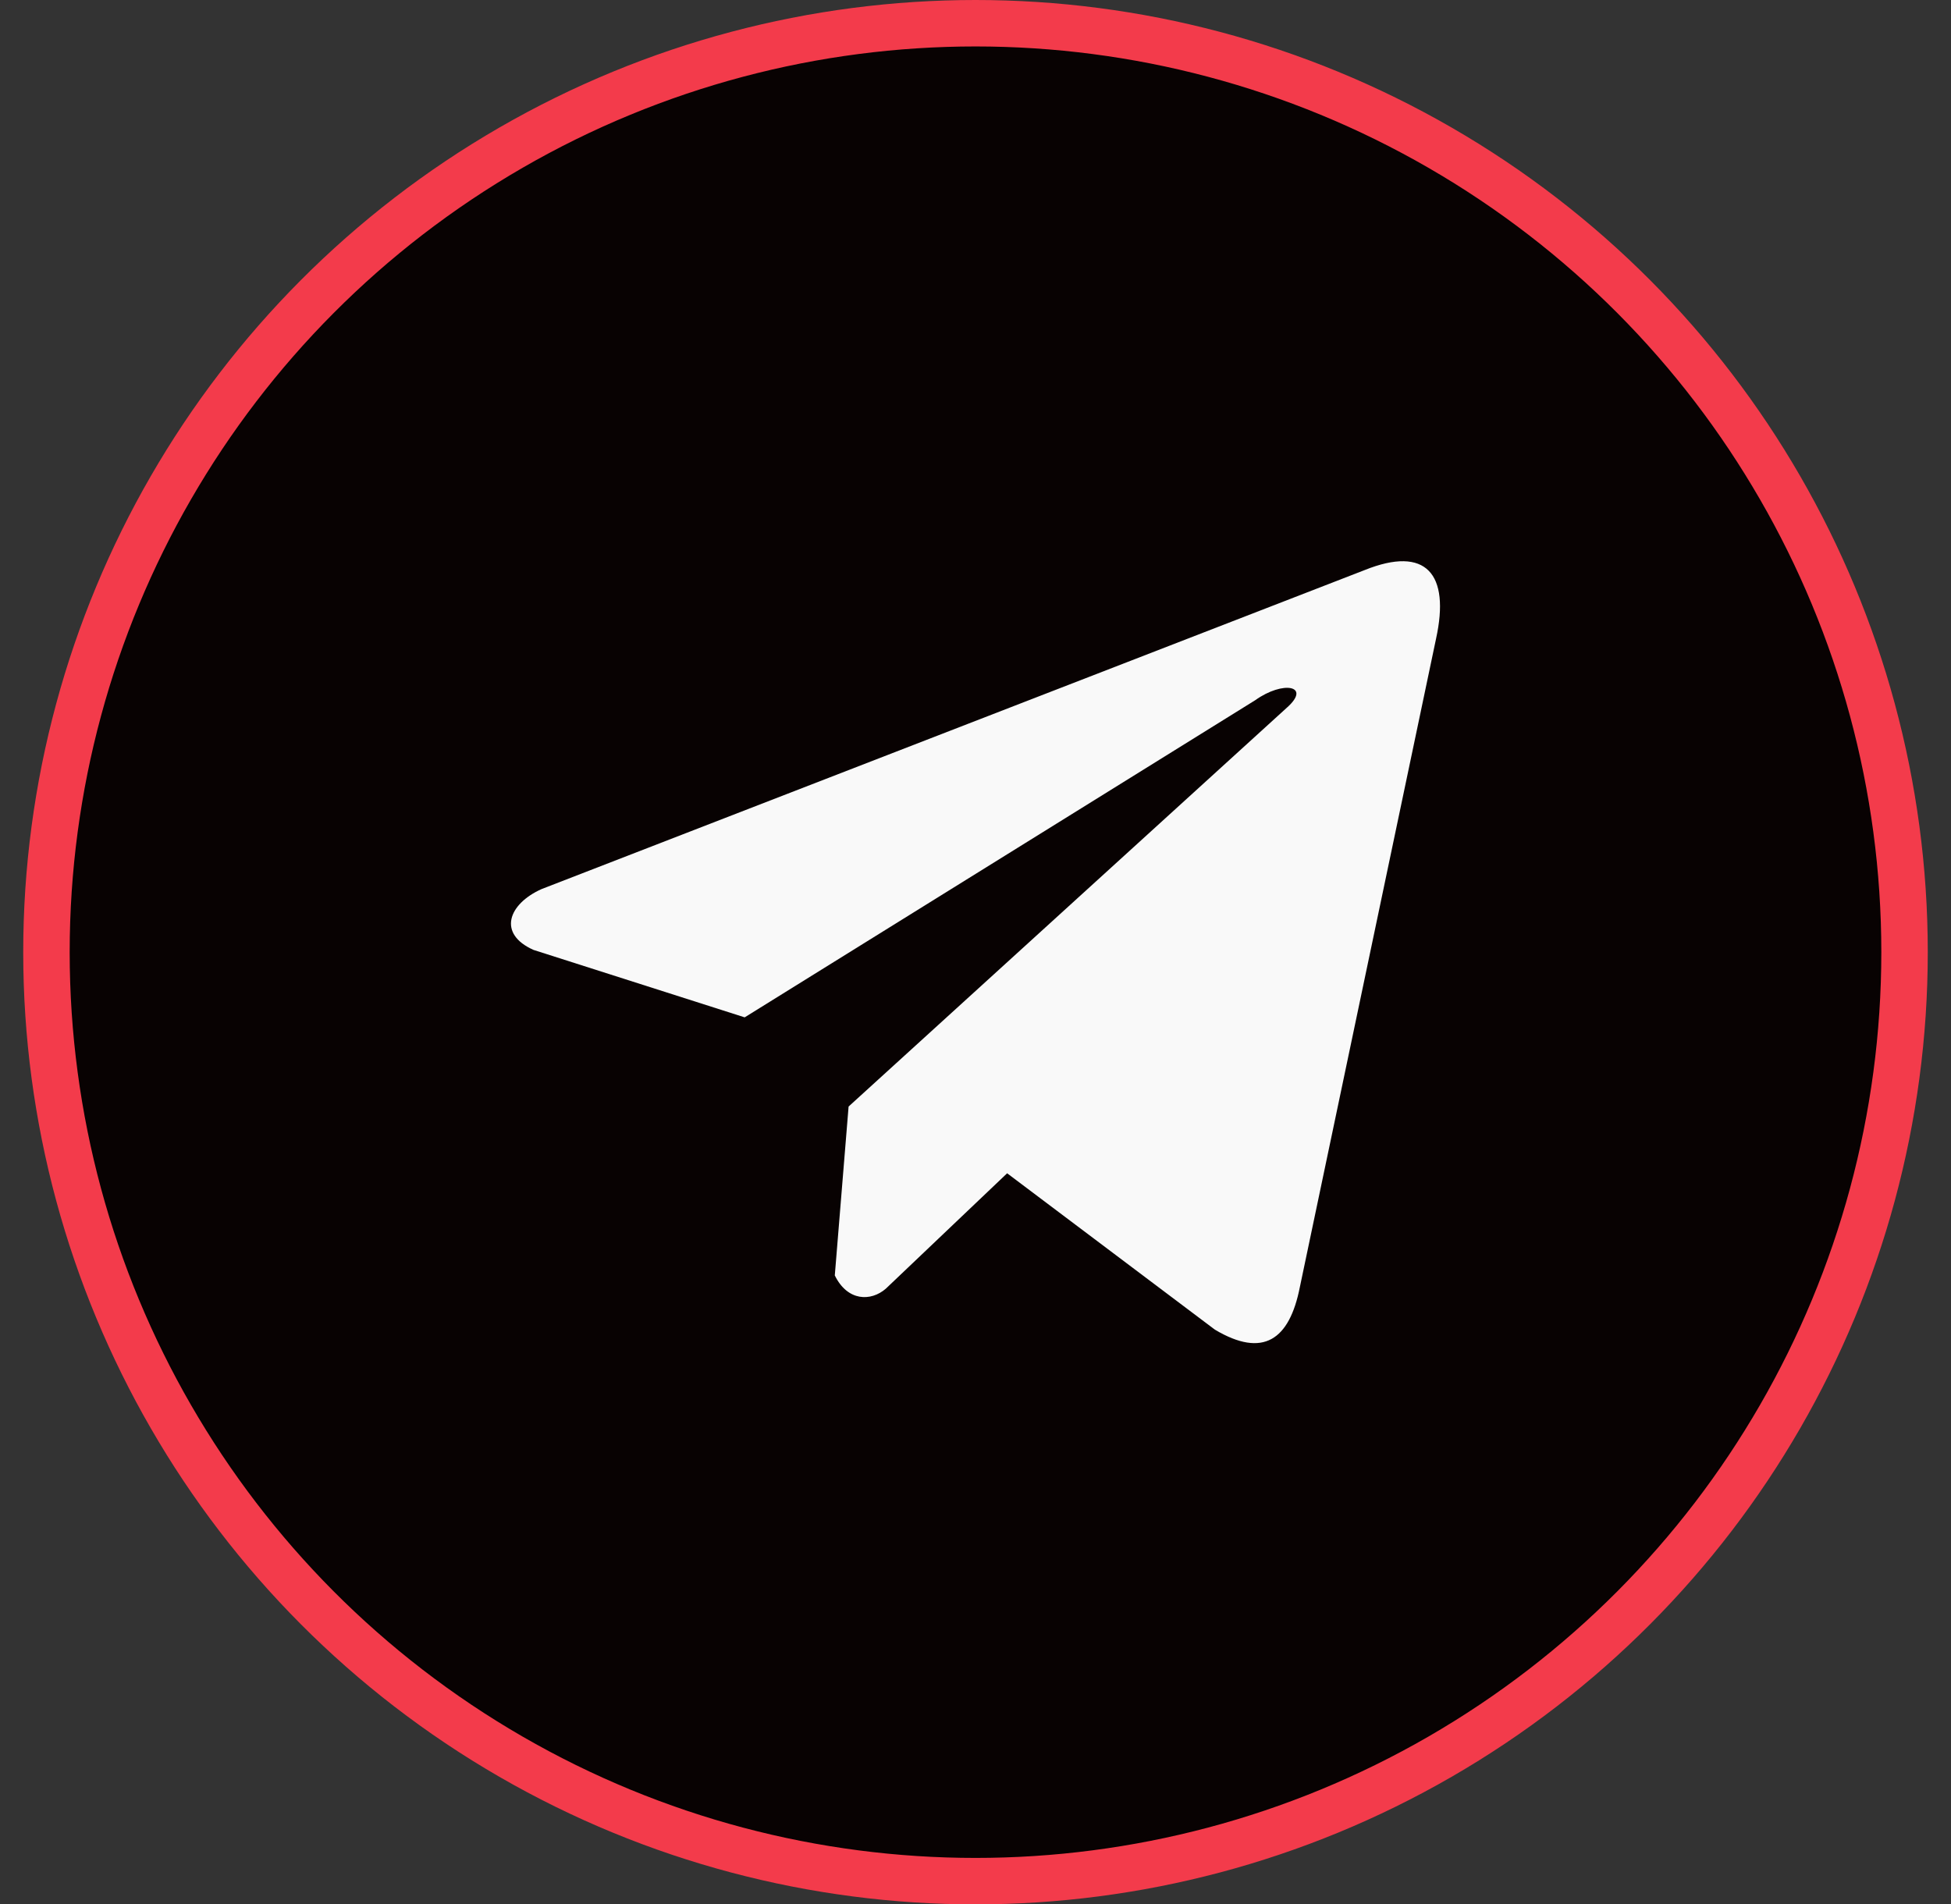
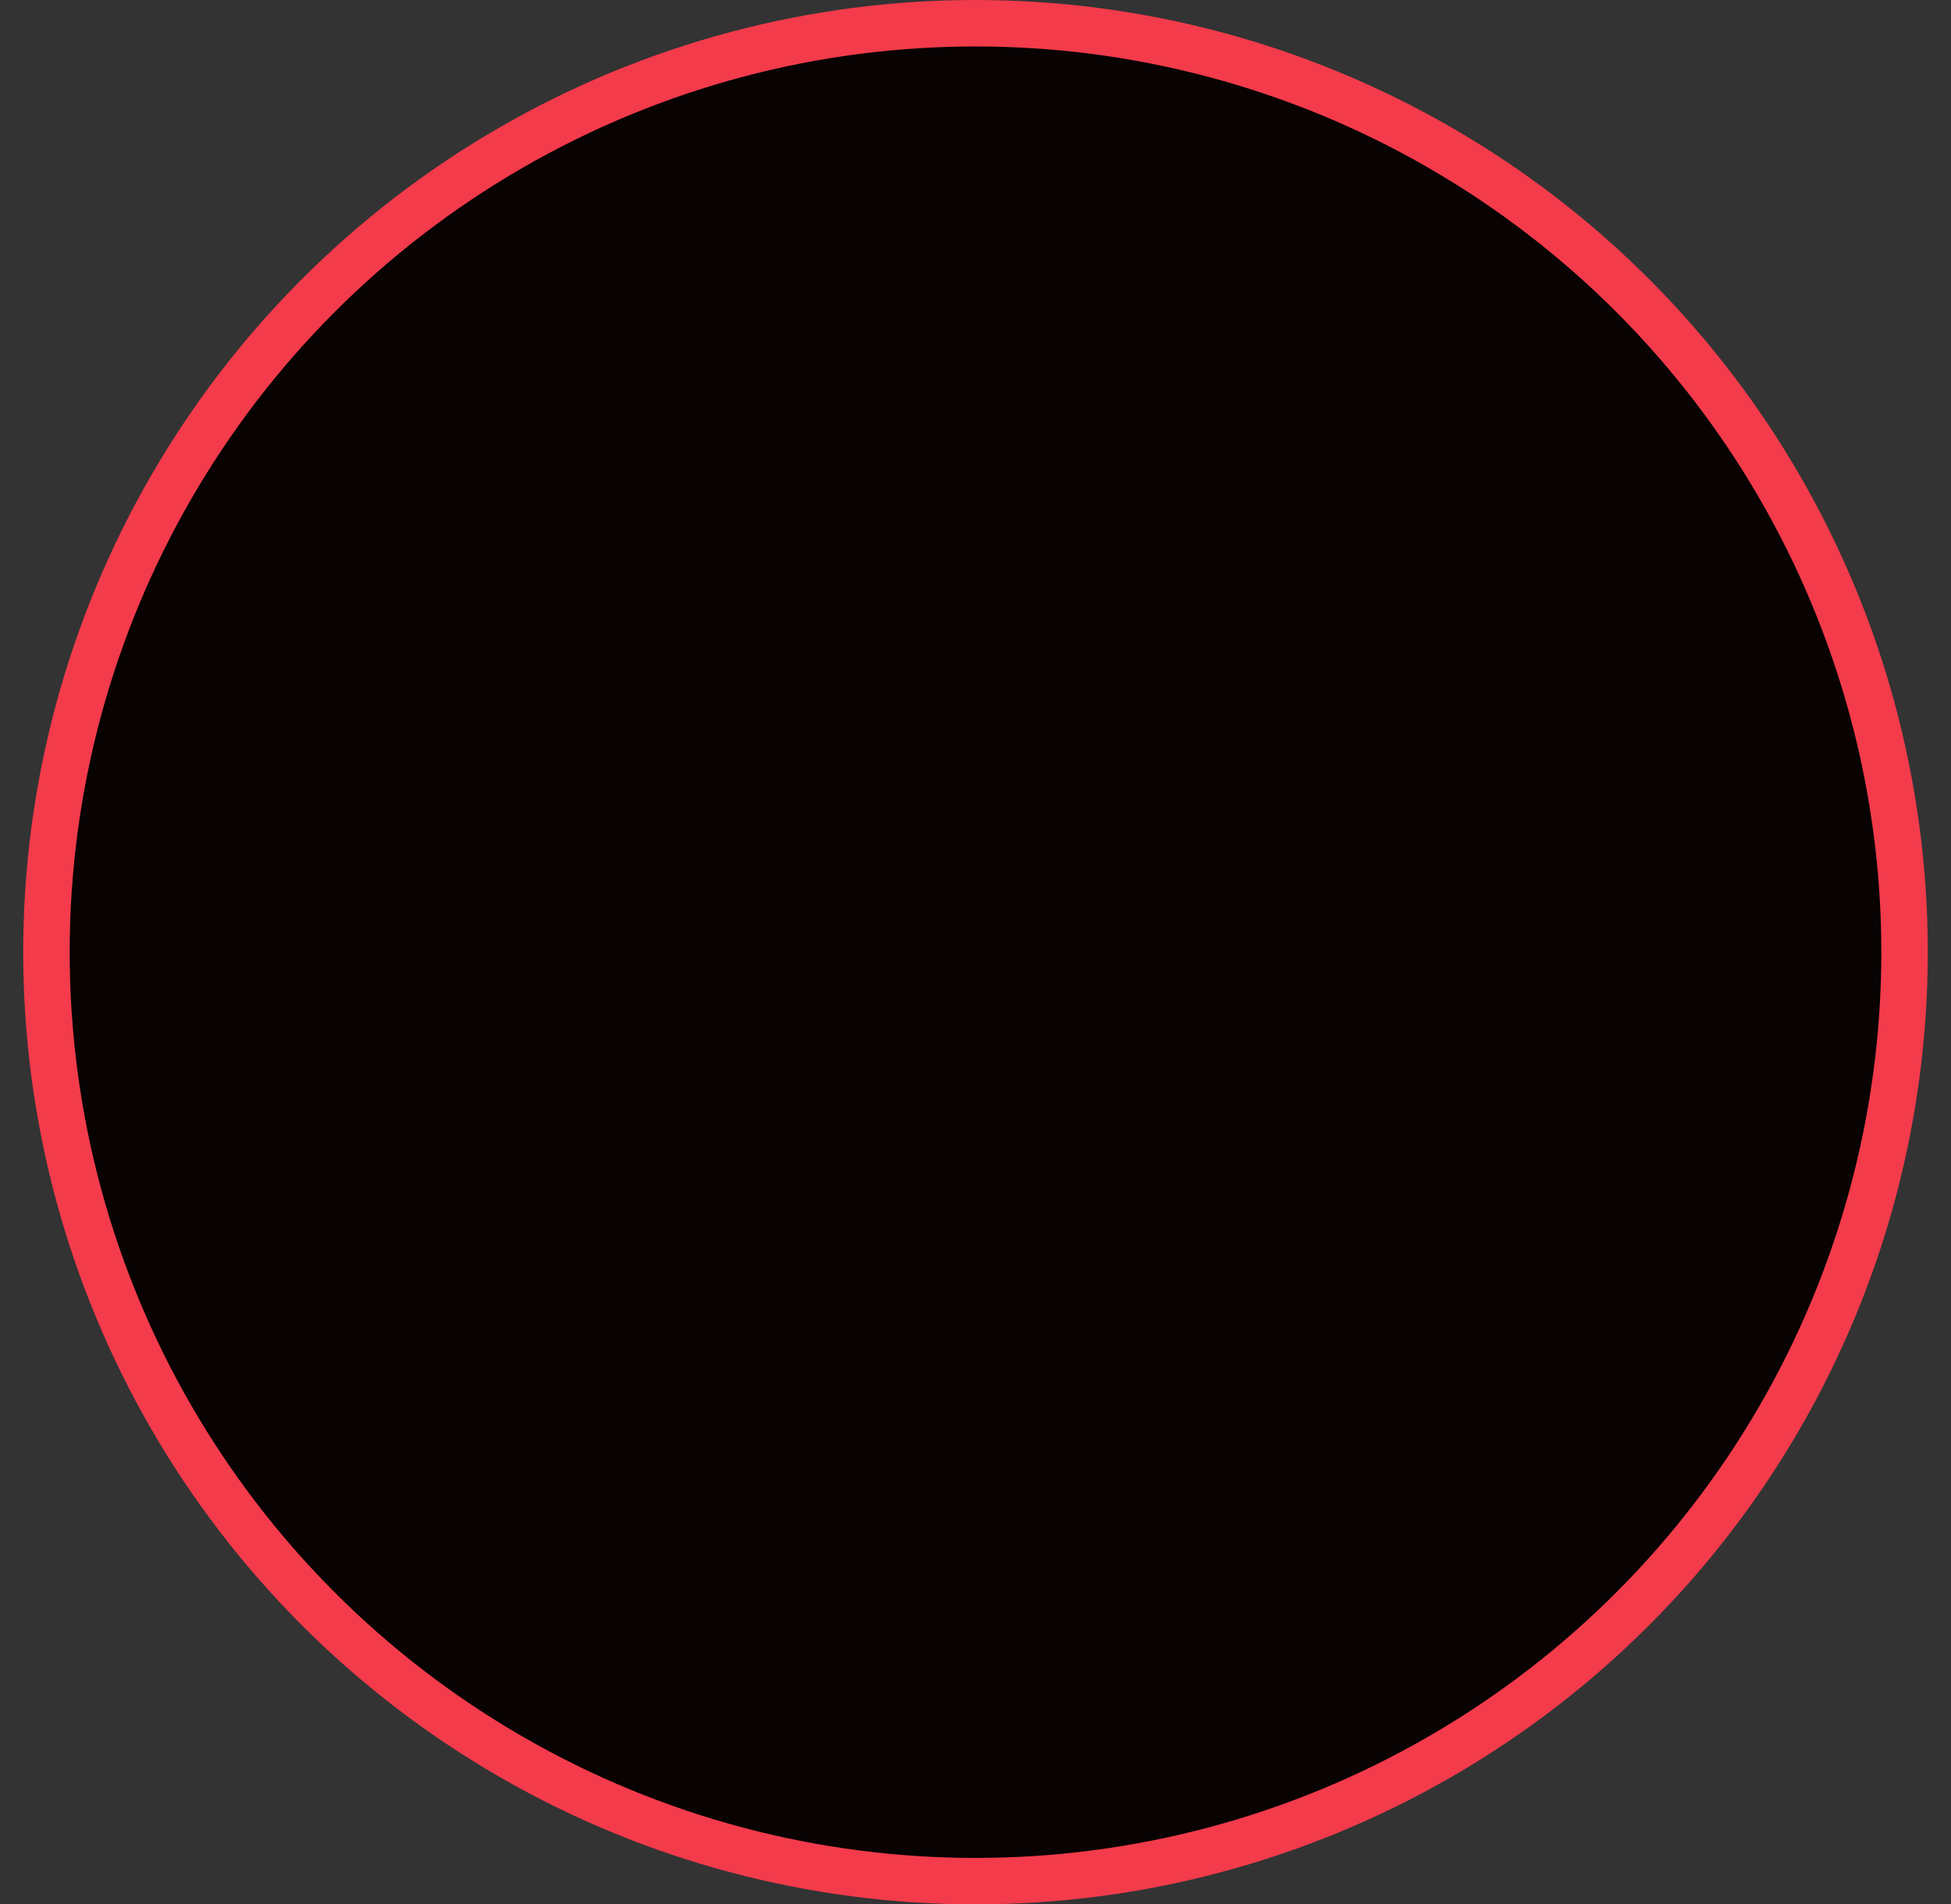
<svg xmlns="http://www.w3.org/2000/svg" width="42" height="41" viewBox="0 0 42 41" fill="none">
  <rect x="0" y="0" width="42" height="41" fill="#333333" stroke="none" />
  <circle cx="21" cy="20.5" r="20" fill="#080202" stroke="#F33B4B" />
-   <path d="M29.376 12.274L11.657 19.142C10.944 19.462 10.703 20.103 11.485 20.451L16.031 21.903L27.022 15.075C27.622 14.646 28.236 14.761 27.707 15.232L18.268 23.823L17.971 27.459C18.246 28.02 18.749 28.023 19.07 27.744L21.681 25.26L26.154 28.627C27.193 29.245 27.758 28.846 27.982 27.713L30.915 13.749C31.22 12.354 30.701 11.74 29.376 12.274Z" fill="#F9F9F9" />
</svg>